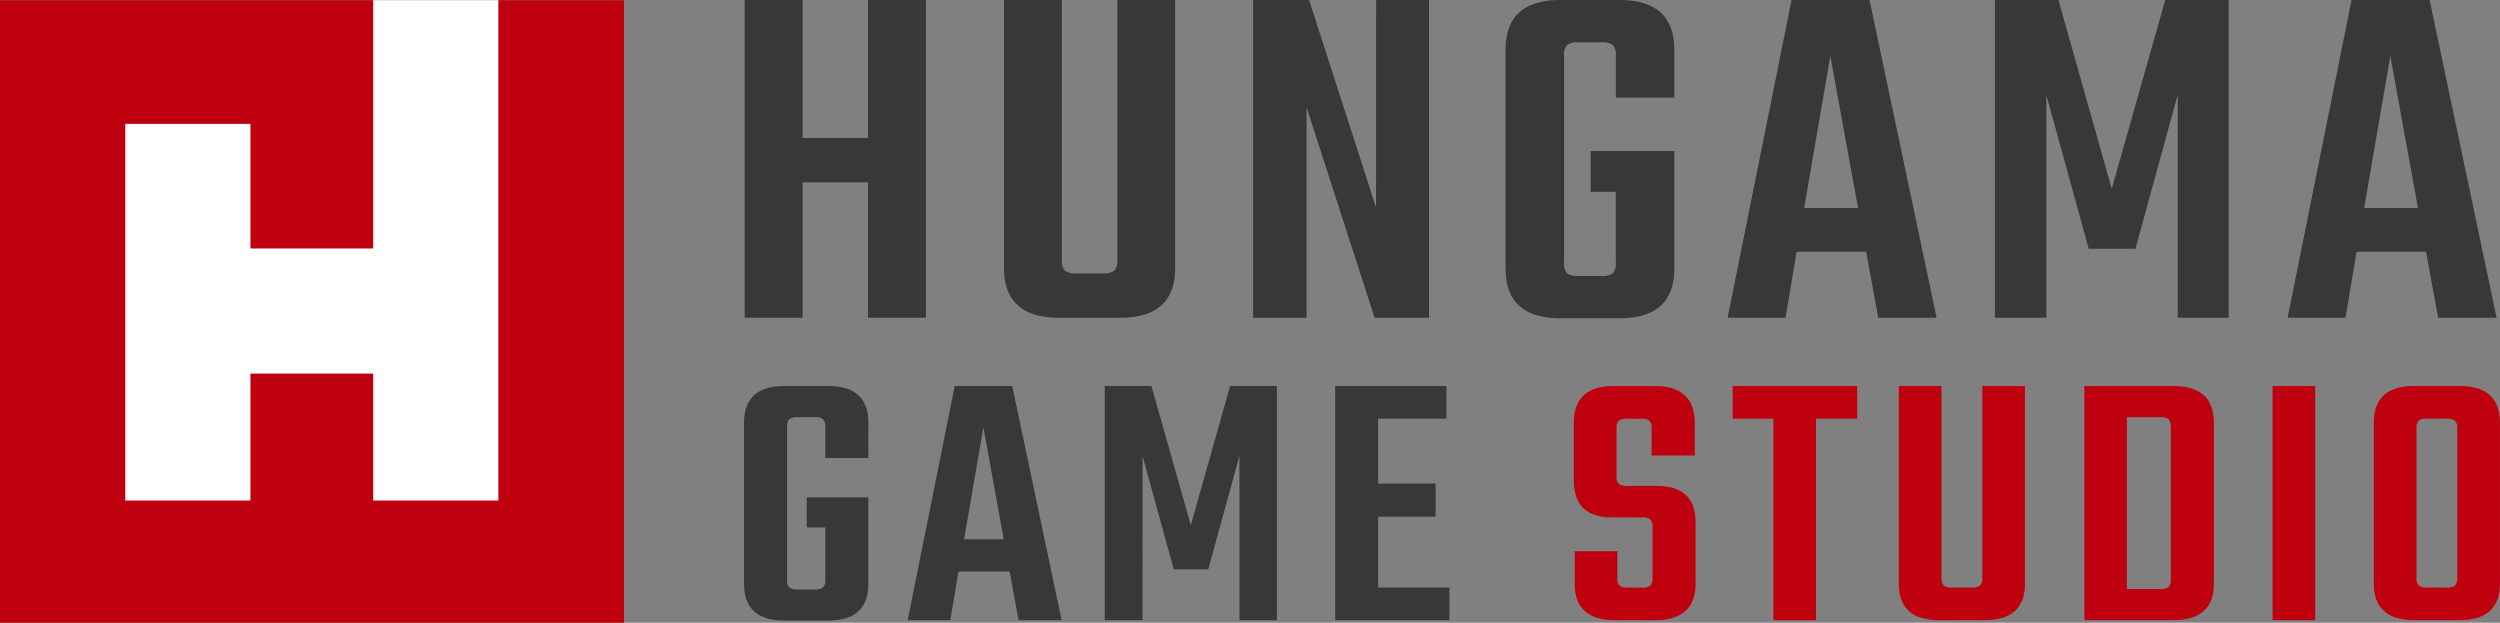
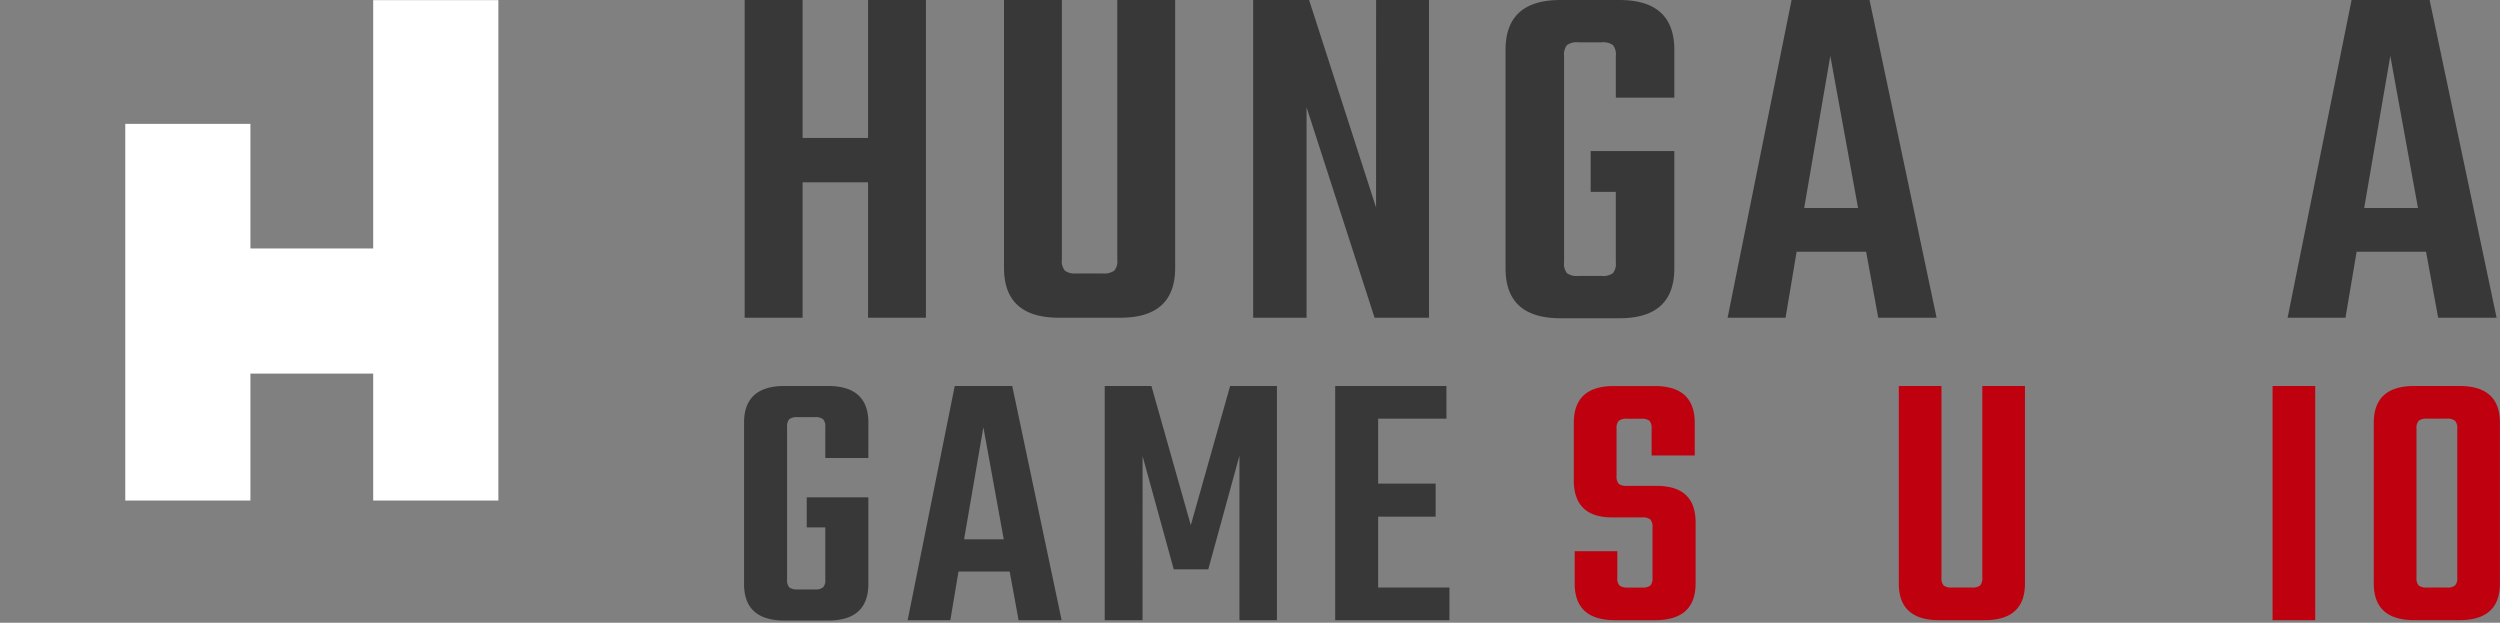
<svg xmlns="http://www.w3.org/2000/svg" id="Component_30_1" data-name="Component 30 – 1" width="300" height="74.731" viewBox="0 0 300 74.731">
  <rect x="0" y="0" width="300" height="74.731" fill="#808080" stroke="none" />
  <g id="Group_117" data-name="Group 117" transform="translate(89.285 0)">
    <g id="Group_115" data-name="Group 115" transform="translate(0.072)">
      <path id="Path_53" data-name="Path 53" d="M654.3,353.091h6.943v38.127H654.3V374.966h-7.856v16.252h-6.953V353.091h6.953v16.555H654.3Z" transform="translate(-639.489 -353.091)" fill="#383838" />
      <path id="Path_54" data-name="Path 54" d="M807.811,353.091h6.948v32.146q0,5.984-6.587,5.981H800.8q-6.577,0-6.582-5.981V353.091h6.943v31.179a1.737,1.737,0,0,0,.366,1.3,1.99,1.99,0,0,0,1.333.334h3.2a2.115,2.115,0,0,0,1.392-.334,1.739,1.739,0,0,0,.361-1.3Z" transform="translate(-763.095 -353.091)" fill="#383838" />
      <path id="Path_55" data-name="Path 55" d="M957.681,353.091h6.348v38.127H957.5l-8.164-25.259v25.259h-6.406V353.091h6.709l8.037,24.9Z" transform="translate(-881.906 -353.091)" fill="#383838" />
      <path id="Path_56" data-name="Path 56" d="M1113.712,364.813h-7.021V359.8a1.76,1.76,0,0,0-.352-1.3,2.021,2.021,0,0,0-1.338-.332h-2.842a2.008,2.008,0,0,0-1.328.332,1.805,1.805,0,0,0-.352,1.3v24.773a1.789,1.789,0,0,0,.352,1.3,1.994,1.994,0,0,0,1.328.332H1105a2.007,2.007,0,0,0,1.338-.332,1.745,1.745,0,0,0,.352-1.3v-8.457h-3.018v-4.9h10.039V385.3q0,5.984-6.592,5.981h-7.07q-6.592,0-6.592-5.981V359.073q0-5.984,6.592-5.981h7.07q6.592,0,6.592,5.981Z" transform="translate(-1002.149 -353.091)" fill="#383838" />
      <path id="Path_57" data-name="Path 57" d="M1244.026,391.219l-1.455-7.917h-8.34l-1.328,7.917h-6.953l7.676-38.127h9.355l8.047,38.127Zm-8.887-13.171h6.465l-3.33-18.25Z" transform="translate(-1107.994 -353.091)" fill="#383838" />
-       <path id="Path_58" data-name="Path 58" d="M1391.657,391.219h-6.172V353.091h7.617l6.4,22.659,6.416-22.659h7.617v38.127h-6.113v-26.77l-5.078,18.494h-5.605l-5.078-18.433Z" transform="translate(-1235.449 -353.091)" fill="#383838" />
      <path id="Path_59" data-name="Path 59" d="M1578.109,391.219l-1.455-7.917h-8.33l-1.338,7.917h-6.943l7.676-38.127h9.365l8.037,38.127Zm-8.877-13.171h6.455l-3.32-18.25Z" transform="translate(-1374.887 -353.091)" fill="#383838" />
    </g>
    <g id="Group_116" data-name="Group 116" transform="translate(0 46.32)">
      <path id="Path_60" data-name="Path 60" d="M654.05,592.032h-5.166v-3.7a1.281,1.281,0,0,0-.269-.962,1.492,1.492,0,0,0-.977-.244h-2.09a1.543,1.543,0,0,0-.986.244,1.325,1.325,0,0,0-.264.962V606.6a1.3,1.3,0,0,0,.264.952,1.481,1.481,0,0,0,.986.249h2.09a1.433,1.433,0,0,0,.977-.249,1.254,1.254,0,0,0,.269-.952v-6.24h-2.227v-3.608h7.393v10.381q0,4.409-4.854,4.4h-5.205q-4.863,0-4.858-4.4V587.8q0-4.409,4.858-4.414H649.2q4.856,0,4.854,4.414Z" transform="translate(-639.133 -583.389)" fill="#383838" />
      <path id="Path_61" data-name="Path 61" d="M750.08,611.49l-1.069-5.835h-6.143l-.977,5.835h-5.122l5.649-28.1h6.9l5.928,28.1Zm-6.543-9.7H748.3l-2.446-13.452Z" transform="translate(-717.134 -583.389)" fill="#383838" />
      <path id="Path_62" data-name="Path 62" d="M858.874,611.49h-4.541v-28.1h5.605l4.727,16.7,4.717-16.7H875v28.1h-4.5V591.763l-3.74,13.628h-4.141l-3.74-13.584Z" transform="translate(-811.053 -583.389)" fill="#383838" />
      <path id="Path_63" data-name="Path 63" d="M996.979,607.574h8.555v3.916H991.822v-28.1h13.35v3.921h-8.193V595.1h6.9v3.97h-6.9Z" transform="translate(-920.887 -583.389)" fill="#383838" />
      <path id="Path_64" data-name="Path 64" d="M1143.625,606.368v-6.011a1.358,1.358,0,0,0-.264-.957,1.518,1.518,0,0,0-.977-.244h-3.613q-4.585,0-4.59-4.448v-6.9c0-2.939,1.611-4.414,4.8-4.414h4.912c3.193,0,4.8,1.475,4.8,4.414v3.916h-5.176v-3.208a1.34,1.34,0,0,0-.254-.952,1.5,1.5,0,0,0-.986-.249H1140.6a1.534,1.534,0,0,0-1.025.249,1.29,1.29,0,0,0-.264.952v5.659a1.312,1.312,0,0,0,.264.957,1.538,1.538,0,0,0,1.025.244h3.516q4.673,0,4.678,4.365v7.349q0,4.4-4.863,4.4h-4.8q-4.849,0-4.844-4.4v-3.877h5.117v3.159a1.275,1.275,0,0,0,.264.962,1.6,1.6,0,0,0,1.025.244h1.7a1.518,1.518,0,0,0,.977-.244A1.364,1.364,0,0,0,1143.625,606.368Z" transform="translate(-1034.609 -583.389)" fill="#bf000e" />
-       <path id="Path_65" data-name="Path 65" d="M1243.89,583.389v3.921h-4.941v24.18h-5.117V587.31h-4.893v-3.921Z" transform="translate(-1110.311 -583.389)" fill="#bf000e" />
      <path id="Path_66" data-name="Path 66" d="M1338.145,583.389h5.117v23.7q0,4.4-4.844,4.4h-5.449q-4.849,0-4.844-4.4v-23.7h5.117v22.979a1.364,1.364,0,0,0,.264.962,1.531,1.531,0,0,0,.986.244h2.363a1.6,1.6,0,0,0,1.025-.244,1.364,1.364,0,0,0,.264-.962Z" transform="translate(-1189.551 -583.389)" fill="#bf000e" />
-       <path id="Path_67" data-name="Path 67" d="M1438.823,583.389H1449.5c3.232,0,4.863,1.475,4.863,4.414v19.282c0,2.935-1.631,4.4-4.863,4.4h-10.674Zm10.371,23.159V588.335a1.322,1.322,0,0,0-.273-.962,1.511,1.511,0,0,0-.977-.244h-4.014v20.62h4.014a1.453,1.453,0,0,0,.977-.244A1.3,1.3,0,0,0,1449.194,606.548Z" transform="translate(-1277.983 -583.389)" fill="#bf000e" />
      <path id="Path_68" data-name="Path 68" d="M1551.074,583.389h5.117v28.1h-5.117Z" transform="translate(-1367.651 -583.389)" fill="#bf000e" />
      <path id="Path_69" data-name="Path 69" d="M1616.369,583.389h5.439q4.849,0,4.844,4.414v19.282q0,4.4-4.844,4.4h-5.439q-4.849,0-4.854-4.4V587.8Q1611.516,583.394,1616.369,583.389Zm5.166,22.979V588.511a1.245,1.245,0,0,0-.273-.952,1.433,1.433,0,0,0-.977-.249h-2.363a1.521,1.521,0,0,0-1.016.249,1.29,1.29,0,0,0-.264.952v17.856a1.318,1.318,0,0,0,.264.962,1.553,1.553,0,0,0,1.016.244h2.363a1.463,1.463,0,0,0,.977-.244A1.272,1.272,0,0,0,1621.535,606.368Z" transform="translate(-1415.947 -583.389)" fill="#bf000e" />
    </g>
  </g>
-   <rect id="Rectangle_100" data-name="Rectangle 100" width="74.698" height="74.873" transform="translate(0 74.731) rotate(-90)" fill="#bf000e" />
  <path id="Path_70" data-name="Path 70" d="M299.708,413.232V398H284.974v15.232H269.957v-45.2h15.017v14.949h14.734v-29.8h15.02v60.049Z" transform="translate(-254.924 -353.165)" fill="#fff" />
</svg>